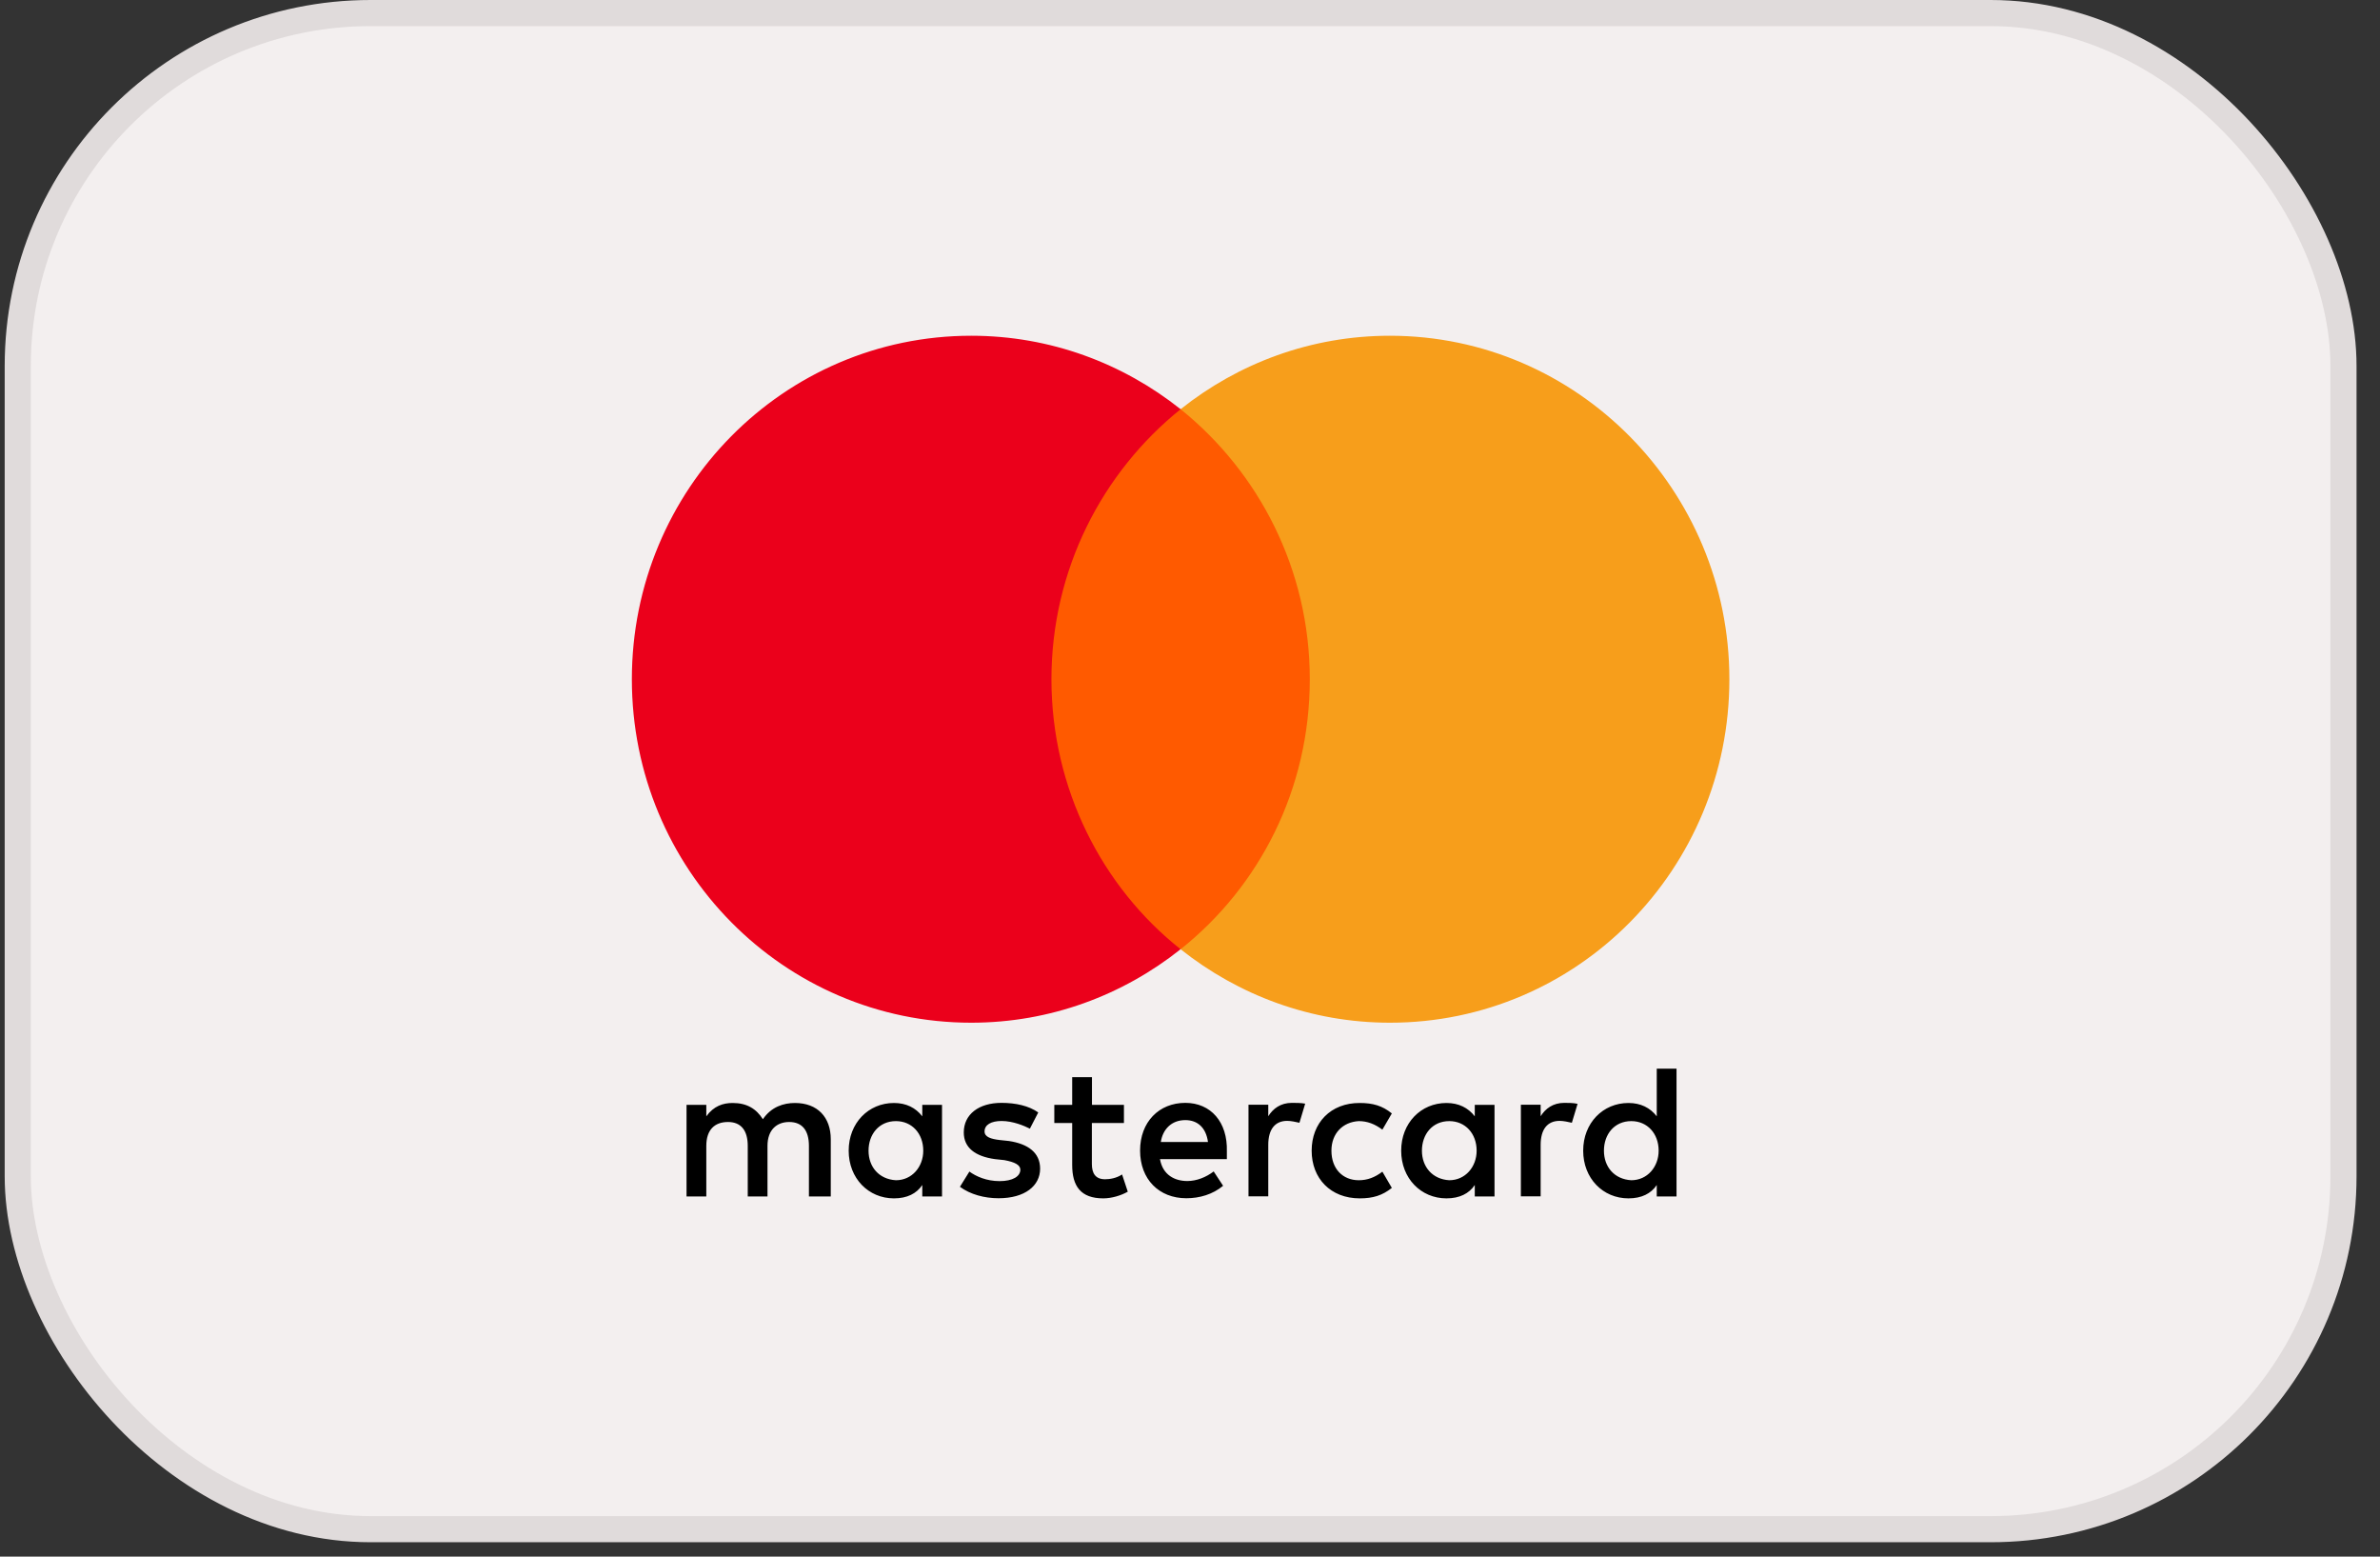
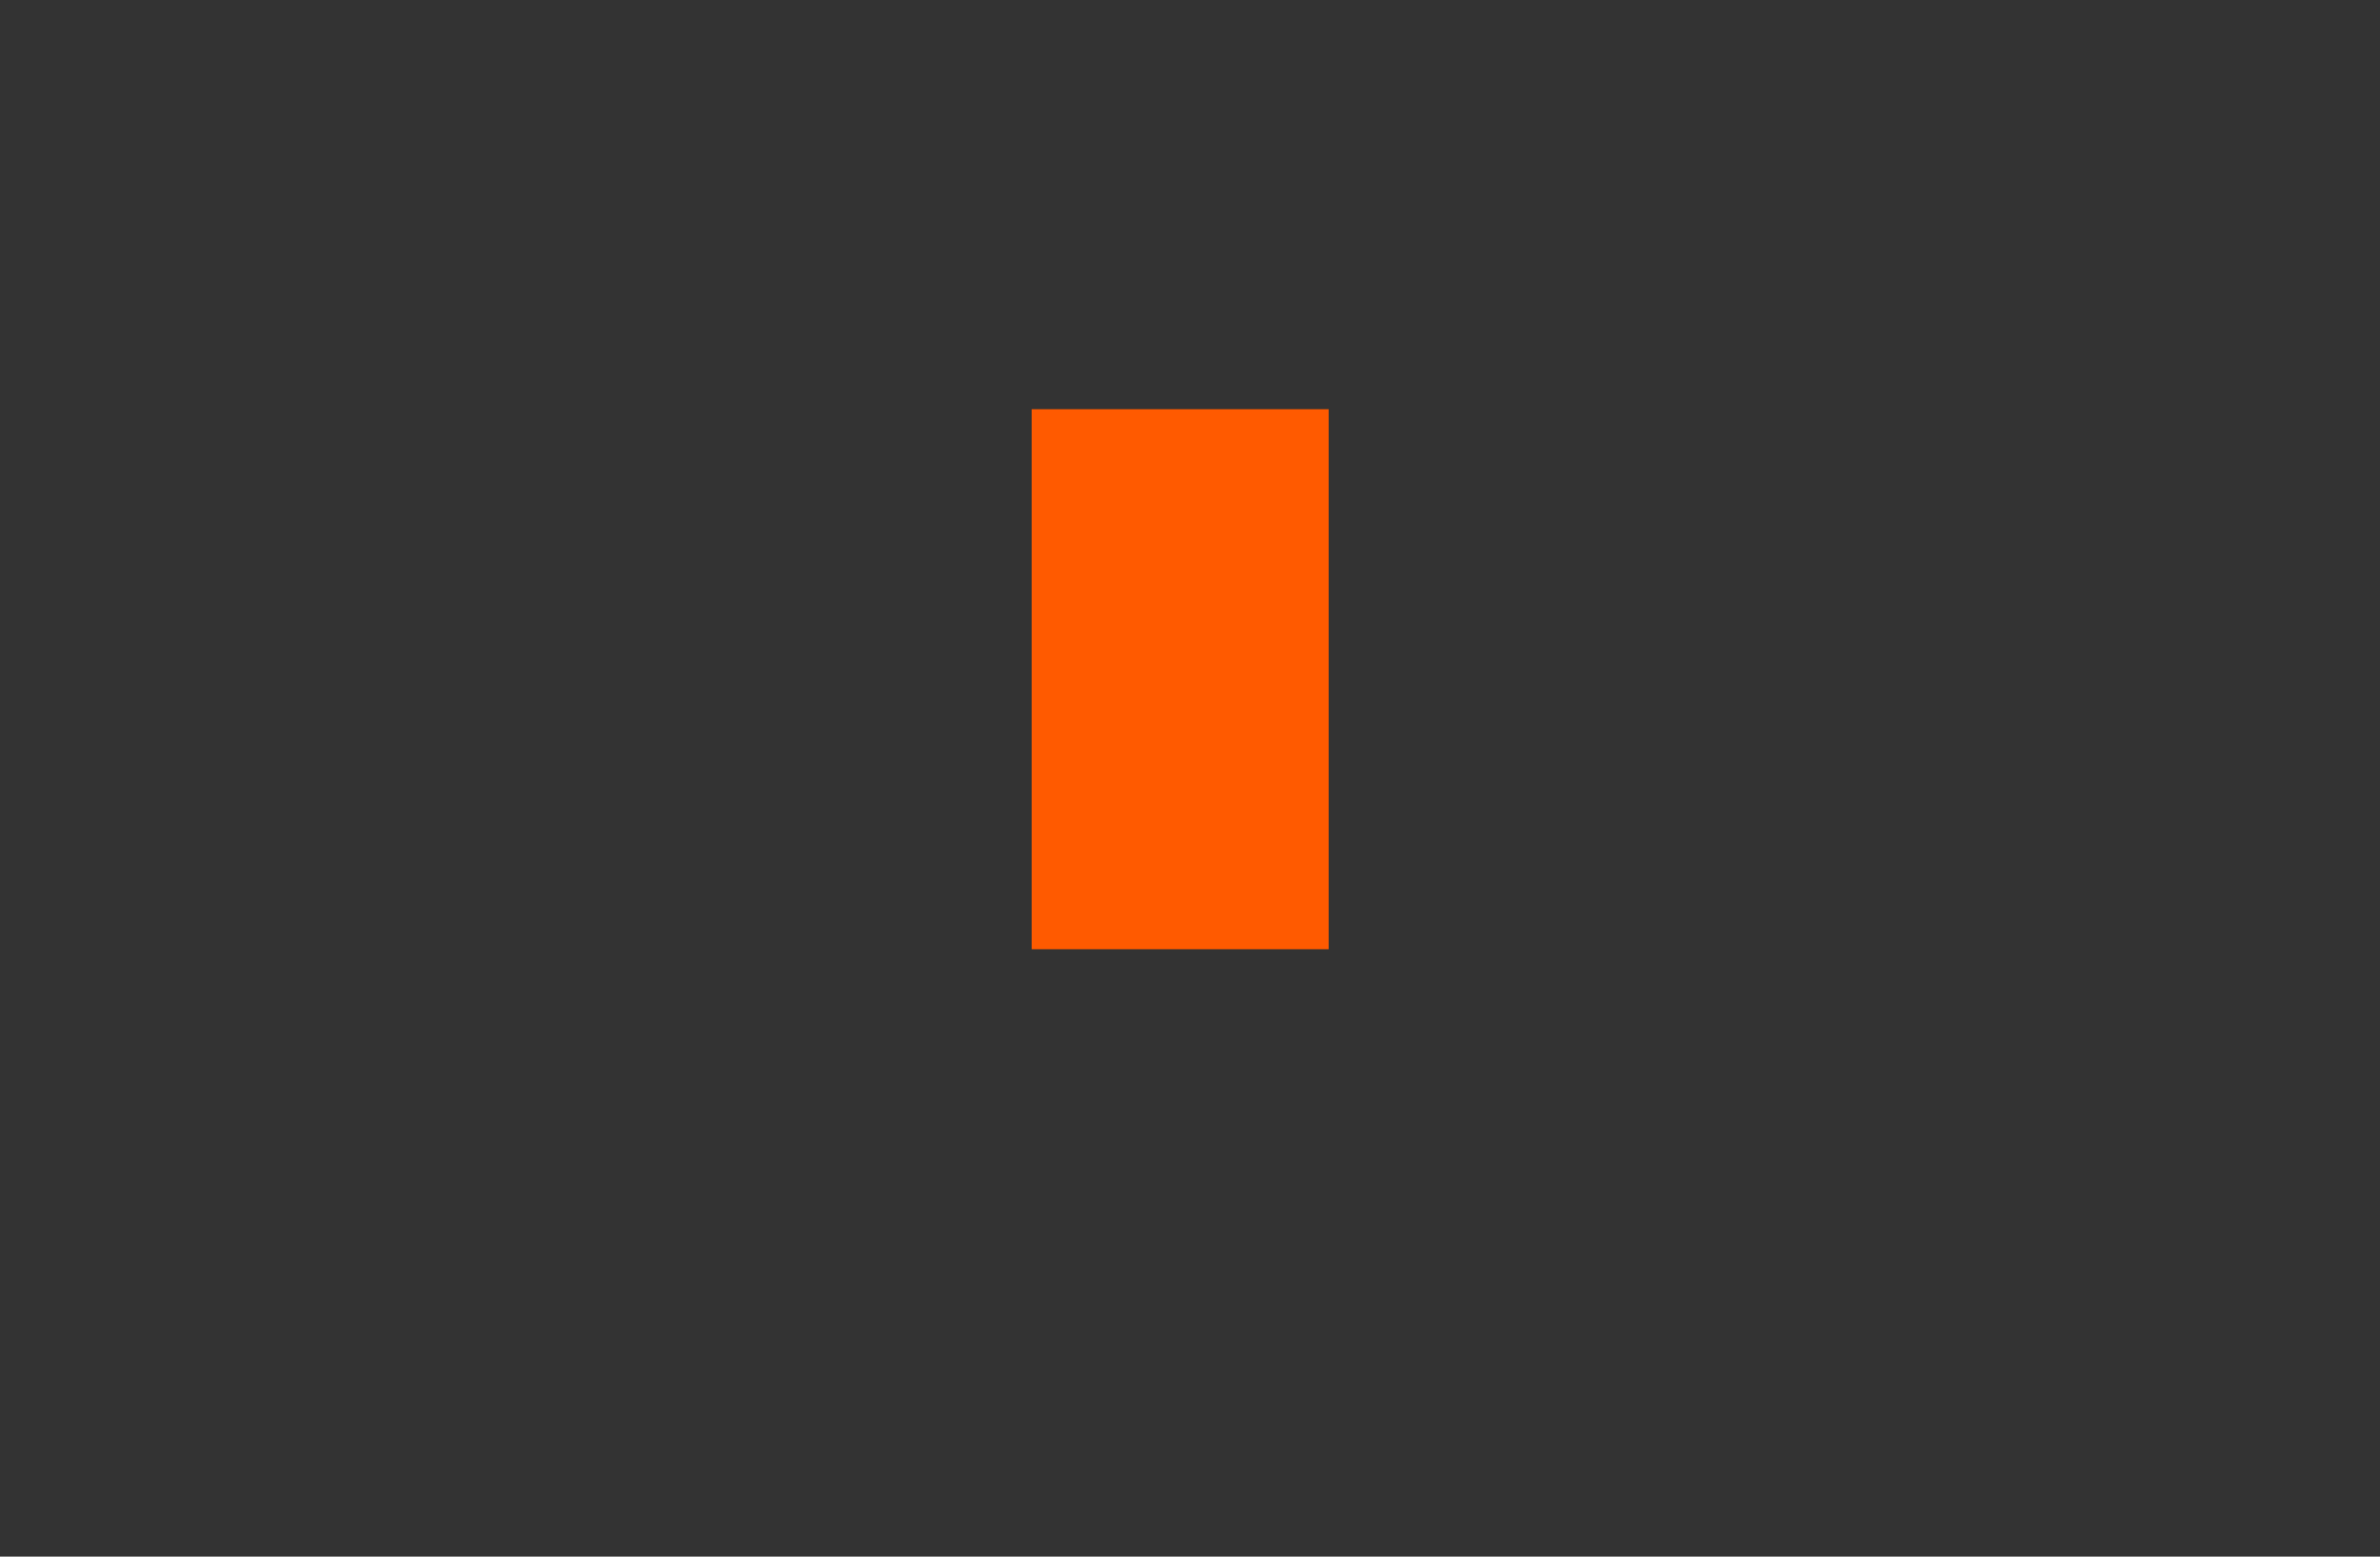
<svg xmlns="http://www.w3.org/2000/svg" width="78" height="51" viewBox="0 0 78 51" fill="none">
  <rect x="0" y="0" width="78" height="51" fill="#333333" stroke="none" />
-   <rect x="0.582" y="0.428" width="76.221" height="49.672" rx="11.562" fill="#F3EFEF" stroke="#E0DBDB" stroke-width="0.856" />
-   <path d="M27.227 39.2V37.324C27.227 36.607 26.795 36.137 26.053 36.137C25.683 36.137 25.279 36.261 25.002 36.669C24.786 36.327 24.477 36.137 24.012 36.137C23.703 36.137 23.393 36.232 23.148 36.574V36.199H22.5V39.2H23.148V37.543C23.148 37.011 23.425 36.76 23.858 36.76C24.29 36.76 24.506 37.04 24.506 37.543V39.2H25.153V37.543C25.153 37.011 25.463 36.76 25.863 36.76C26.295 36.76 26.511 37.04 26.511 37.543V39.2H27.227ZM36.838 36.199H35.787V35.292H35.139V36.199H34.553V36.793H35.139V38.169C35.139 38.858 35.416 39.262 36.158 39.262C36.435 39.262 36.745 39.167 36.961 39.043L36.774 38.479C36.586 38.603 36.37 38.636 36.216 38.636C35.906 38.636 35.784 38.446 35.784 38.136V36.793H36.835V36.199H36.838ZM42.339 36.133C41.968 36.133 41.72 36.323 41.565 36.571V36.195H40.917V39.196H41.565V37.507C41.565 37.008 41.781 36.723 42.184 36.723C42.306 36.723 42.461 36.756 42.587 36.785L42.775 36.159C42.645 36.133 42.461 36.133 42.339 36.133ZM34.027 36.447C33.717 36.228 33.285 36.133 32.821 36.133C32.079 36.133 31.586 36.509 31.586 37.102C31.586 37.601 31.957 37.885 32.605 37.976L32.915 38.009C33.253 38.071 33.44 38.166 33.44 38.322C33.44 38.541 33.192 38.697 32.76 38.697C32.328 38.697 31.986 38.541 31.77 38.384L31.46 38.883C31.799 39.134 32.263 39.258 32.727 39.258C33.591 39.258 34.088 38.85 34.088 38.289C34.088 37.758 33.685 37.477 33.069 37.383L32.76 37.35C32.483 37.317 32.267 37.255 32.267 37.069C32.267 36.851 32.483 36.727 32.825 36.727C33.195 36.727 33.566 36.884 33.753 36.978L34.027 36.447ZM51.266 36.133C50.896 36.133 50.647 36.323 50.492 36.571V36.195H49.844V39.196H50.492V37.507C50.492 37.008 50.708 36.723 51.112 36.723C51.234 36.723 51.389 36.756 51.515 36.785L51.702 36.166C51.576 36.133 51.392 36.133 51.266 36.133ZM42.987 37.7C42.987 38.606 43.606 39.262 44.564 39.262C44.995 39.262 45.305 39.167 45.615 38.919L45.305 38.388C45.057 38.577 44.812 38.668 44.531 38.668C44.006 38.668 43.635 38.293 43.635 37.7C43.635 37.135 44.006 36.76 44.531 36.731C44.808 36.731 45.057 36.825 45.305 37.011L45.615 36.479C45.305 36.228 44.995 36.137 44.564 36.137C43.606 36.133 42.987 36.793 42.987 37.7ZM48.98 37.7V36.199H48.333V36.574C48.117 36.294 47.807 36.137 47.404 36.137C46.569 36.137 45.921 36.793 45.921 37.7C45.921 38.606 46.569 39.262 47.404 39.262C47.836 39.262 48.145 39.105 48.333 38.825V39.2H48.98V37.7ZM46.601 37.7C46.601 37.168 46.939 36.731 47.497 36.731C48.023 36.731 48.394 37.139 48.394 37.7C48.394 38.231 48.023 38.668 47.497 38.668C46.943 38.636 46.601 38.228 46.601 37.7ZM38.847 36.133C37.983 36.133 37.364 36.76 37.364 37.696C37.364 38.636 37.983 39.258 38.88 39.258C39.311 39.258 39.743 39.134 40.085 38.85L39.776 38.38C39.527 38.57 39.218 38.694 38.912 38.694C38.509 38.694 38.109 38.504 38.016 37.976H40.208C40.208 37.882 40.208 37.82 40.208 37.725C40.237 36.76 39.679 36.133 38.847 36.133ZM38.847 36.698C39.25 36.698 39.527 36.949 39.589 37.415H38.044C38.105 37.011 38.383 36.698 38.847 36.698ZM54.945 37.7V35.012H54.297V36.574C54.081 36.294 53.772 36.137 53.369 36.137C52.533 36.137 51.886 36.793 51.886 37.7C51.886 38.606 52.533 39.262 53.369 39.262C53.801 39.262 54.11 39.105 54.297 38.825V39.2H54.945V37.7ZM52.566 37.7C52.566 37.168 52.904 36.731 53.462 36.731C53.988 36.731 54.359 37.139 54.359 37.7C54.359 38.231 53.988 38.668 53.462 38.668C52.904 38.636 52.566 38.228 52.566 37.7ZM30.873 37.7V36.199H30.226V36.574C30.01 36.294 29.7 36.137 29.297 36.137C28.462 36.137 27.814 36.793 27.814 37.7C27.814 38.606 28.462 39.262 29.297 39.262C29.729 39.262 30.038 39.105 30.226 38.825V39.2H30.873V37.7ZM28.465 37.7C28.465 37.168 28.804 36.731 29.362 36.731C29.887 36.731 30.258 37.139 30.258 37.7C30.258 38.231 29.887 38.668 29.362 38.668C28.804 38.636 28.465 38.228 28.465 37.7Z" fill="black" />
  <path d="M43.545 13.407H33.811V31.1H43.545V13.407Z" fill="#FF5A00" />
-   <path d="M34.459 22.254C34.459 18.659 36.129 15.469 38.692 13.407C36.806 11.907 34.426 11 31.831 11C25.683 11 20.708 16.033 20.708 22.254C20.708 28.474 25.683 33.507 31.831 33.507C34.426 33.507 36.806 32.6 38.692 31.1C36.126 29.068 34.459 25.848 34.459 22.254Z" fill="#EB001B" />
-   <path d="M56.677 22.254C56.677 28.474 51.702 33.507 45.554 33.507C42.958 33.507 40.579 32.6 38.692 31.1C41.288 29.035 42.926 25.848 42.926 22.254C42.926 18.659 41.255 15.469 38.692 13.407C40.575 11.907 42.955 11 45.55 11C51.702 11 56.677 16.066 56.677 22.254Z" fill="#F79E1B" />
</svg>